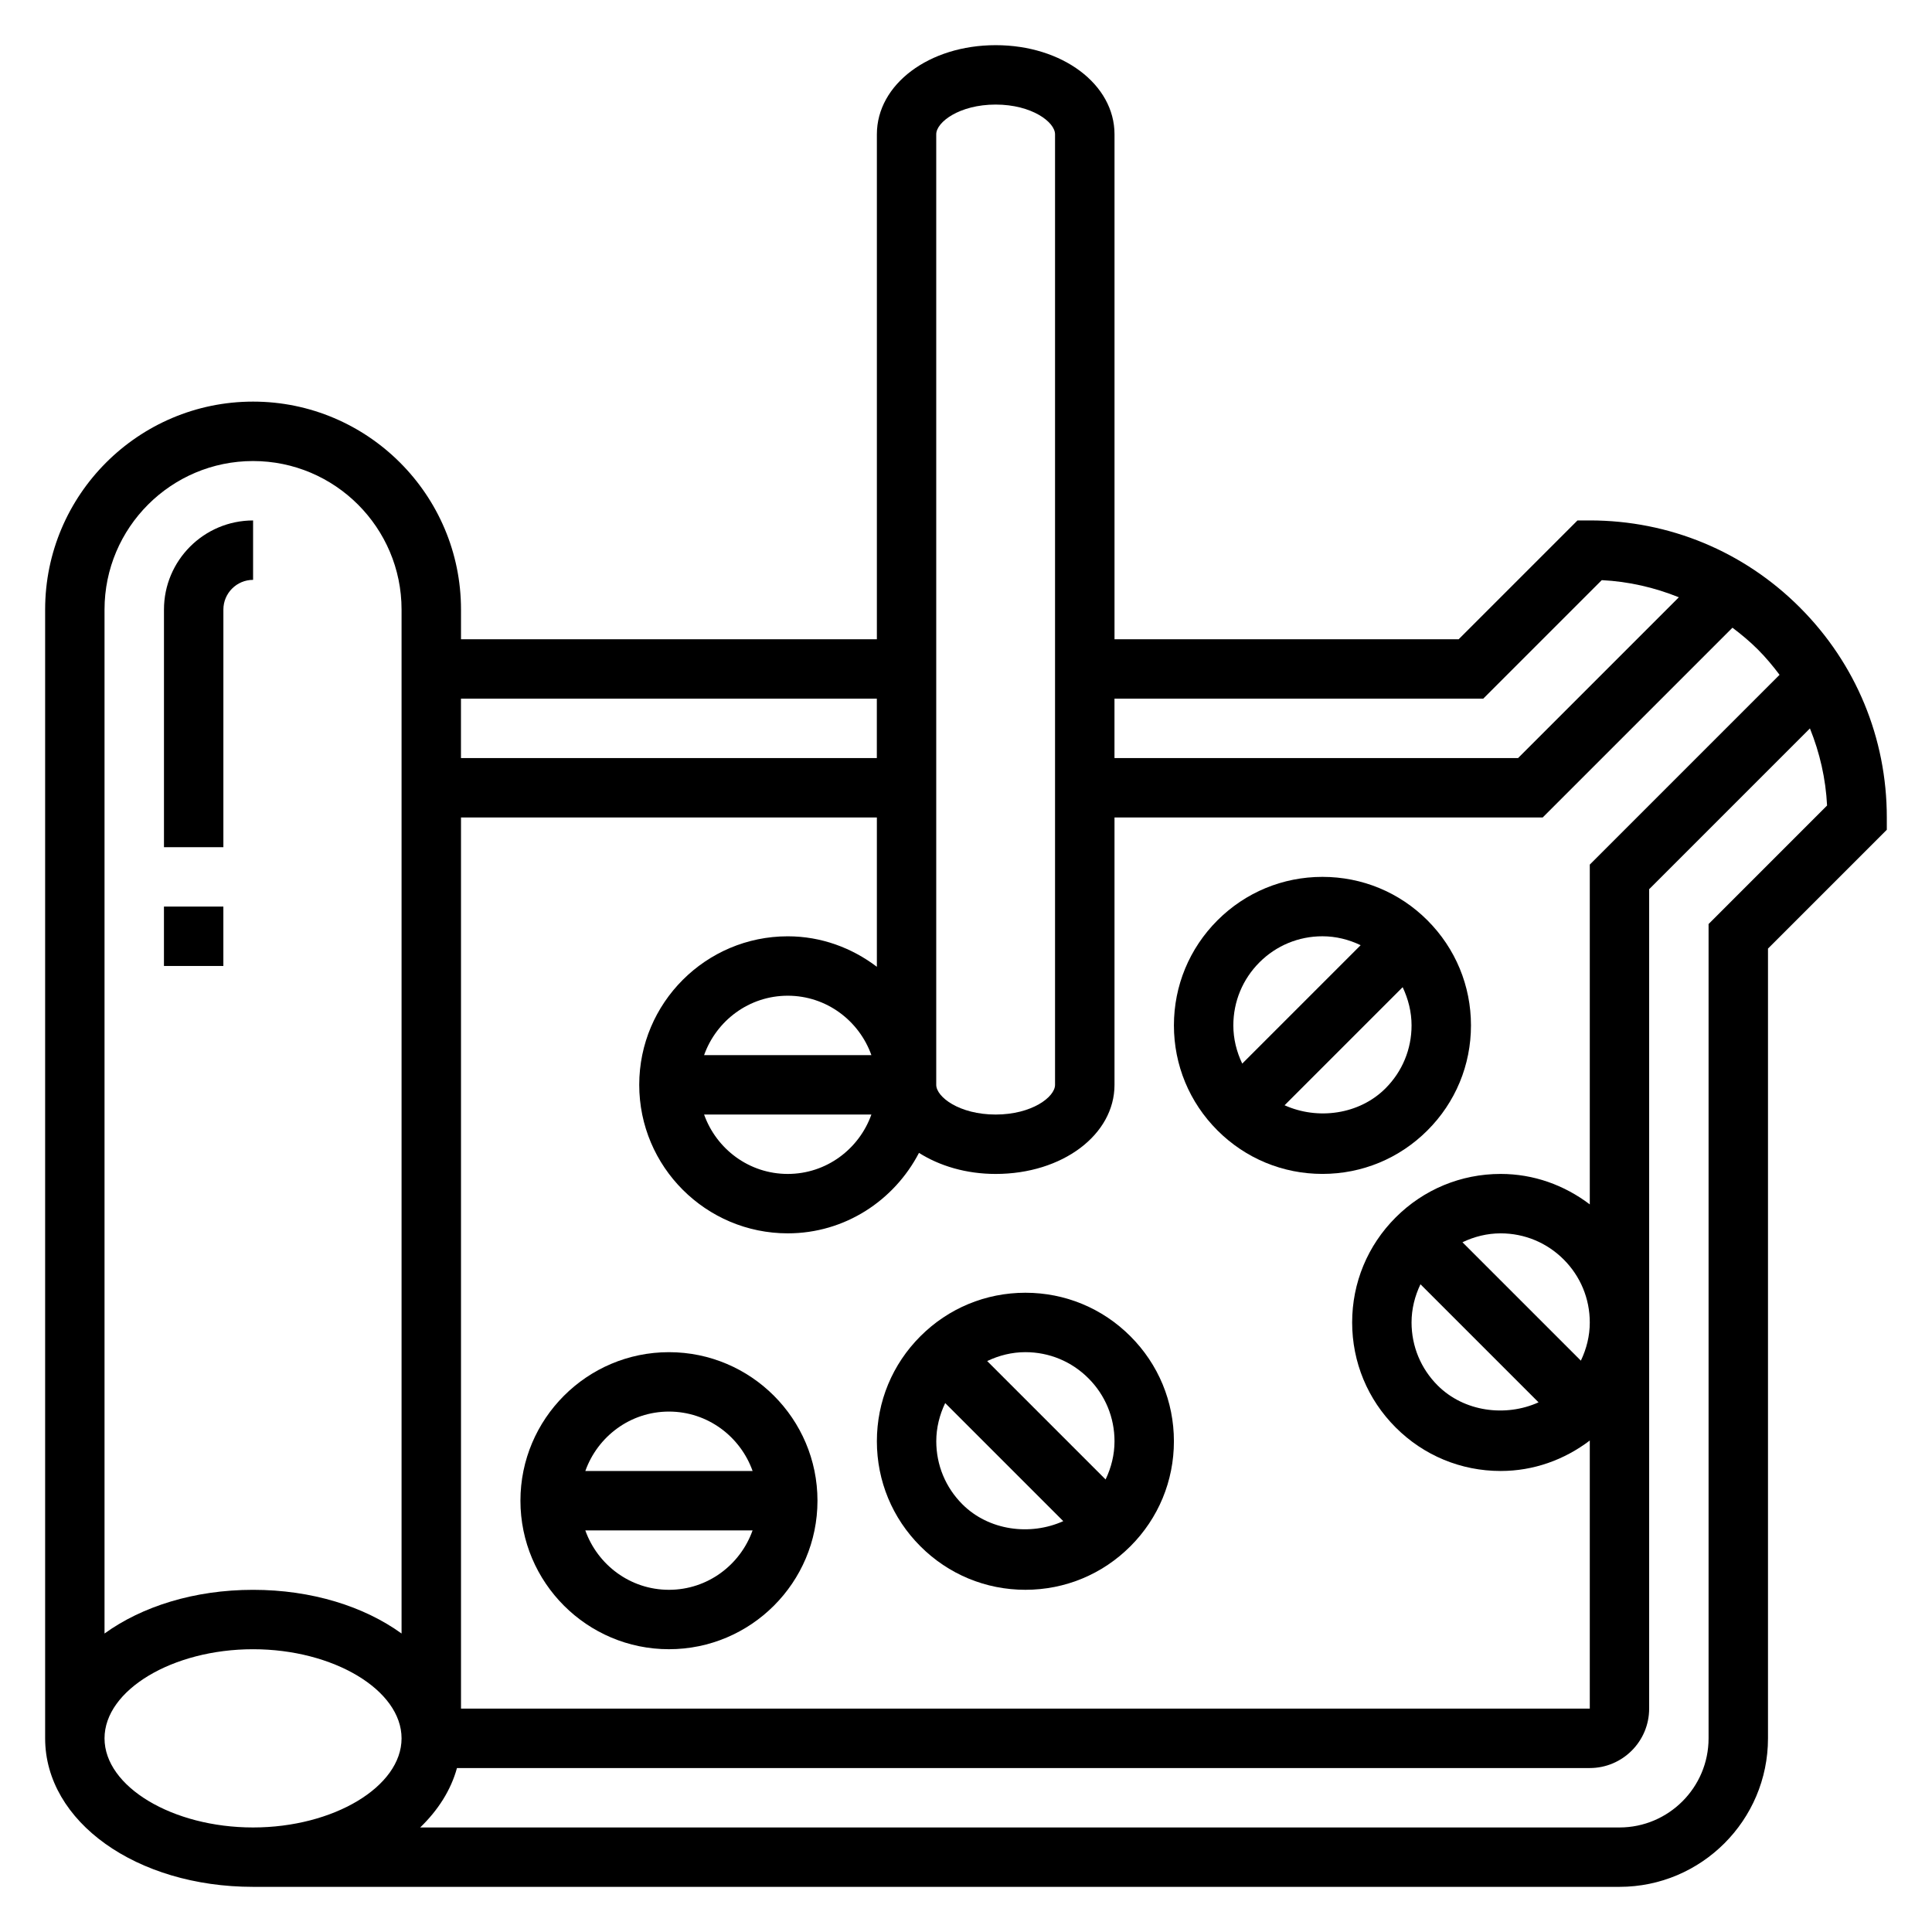
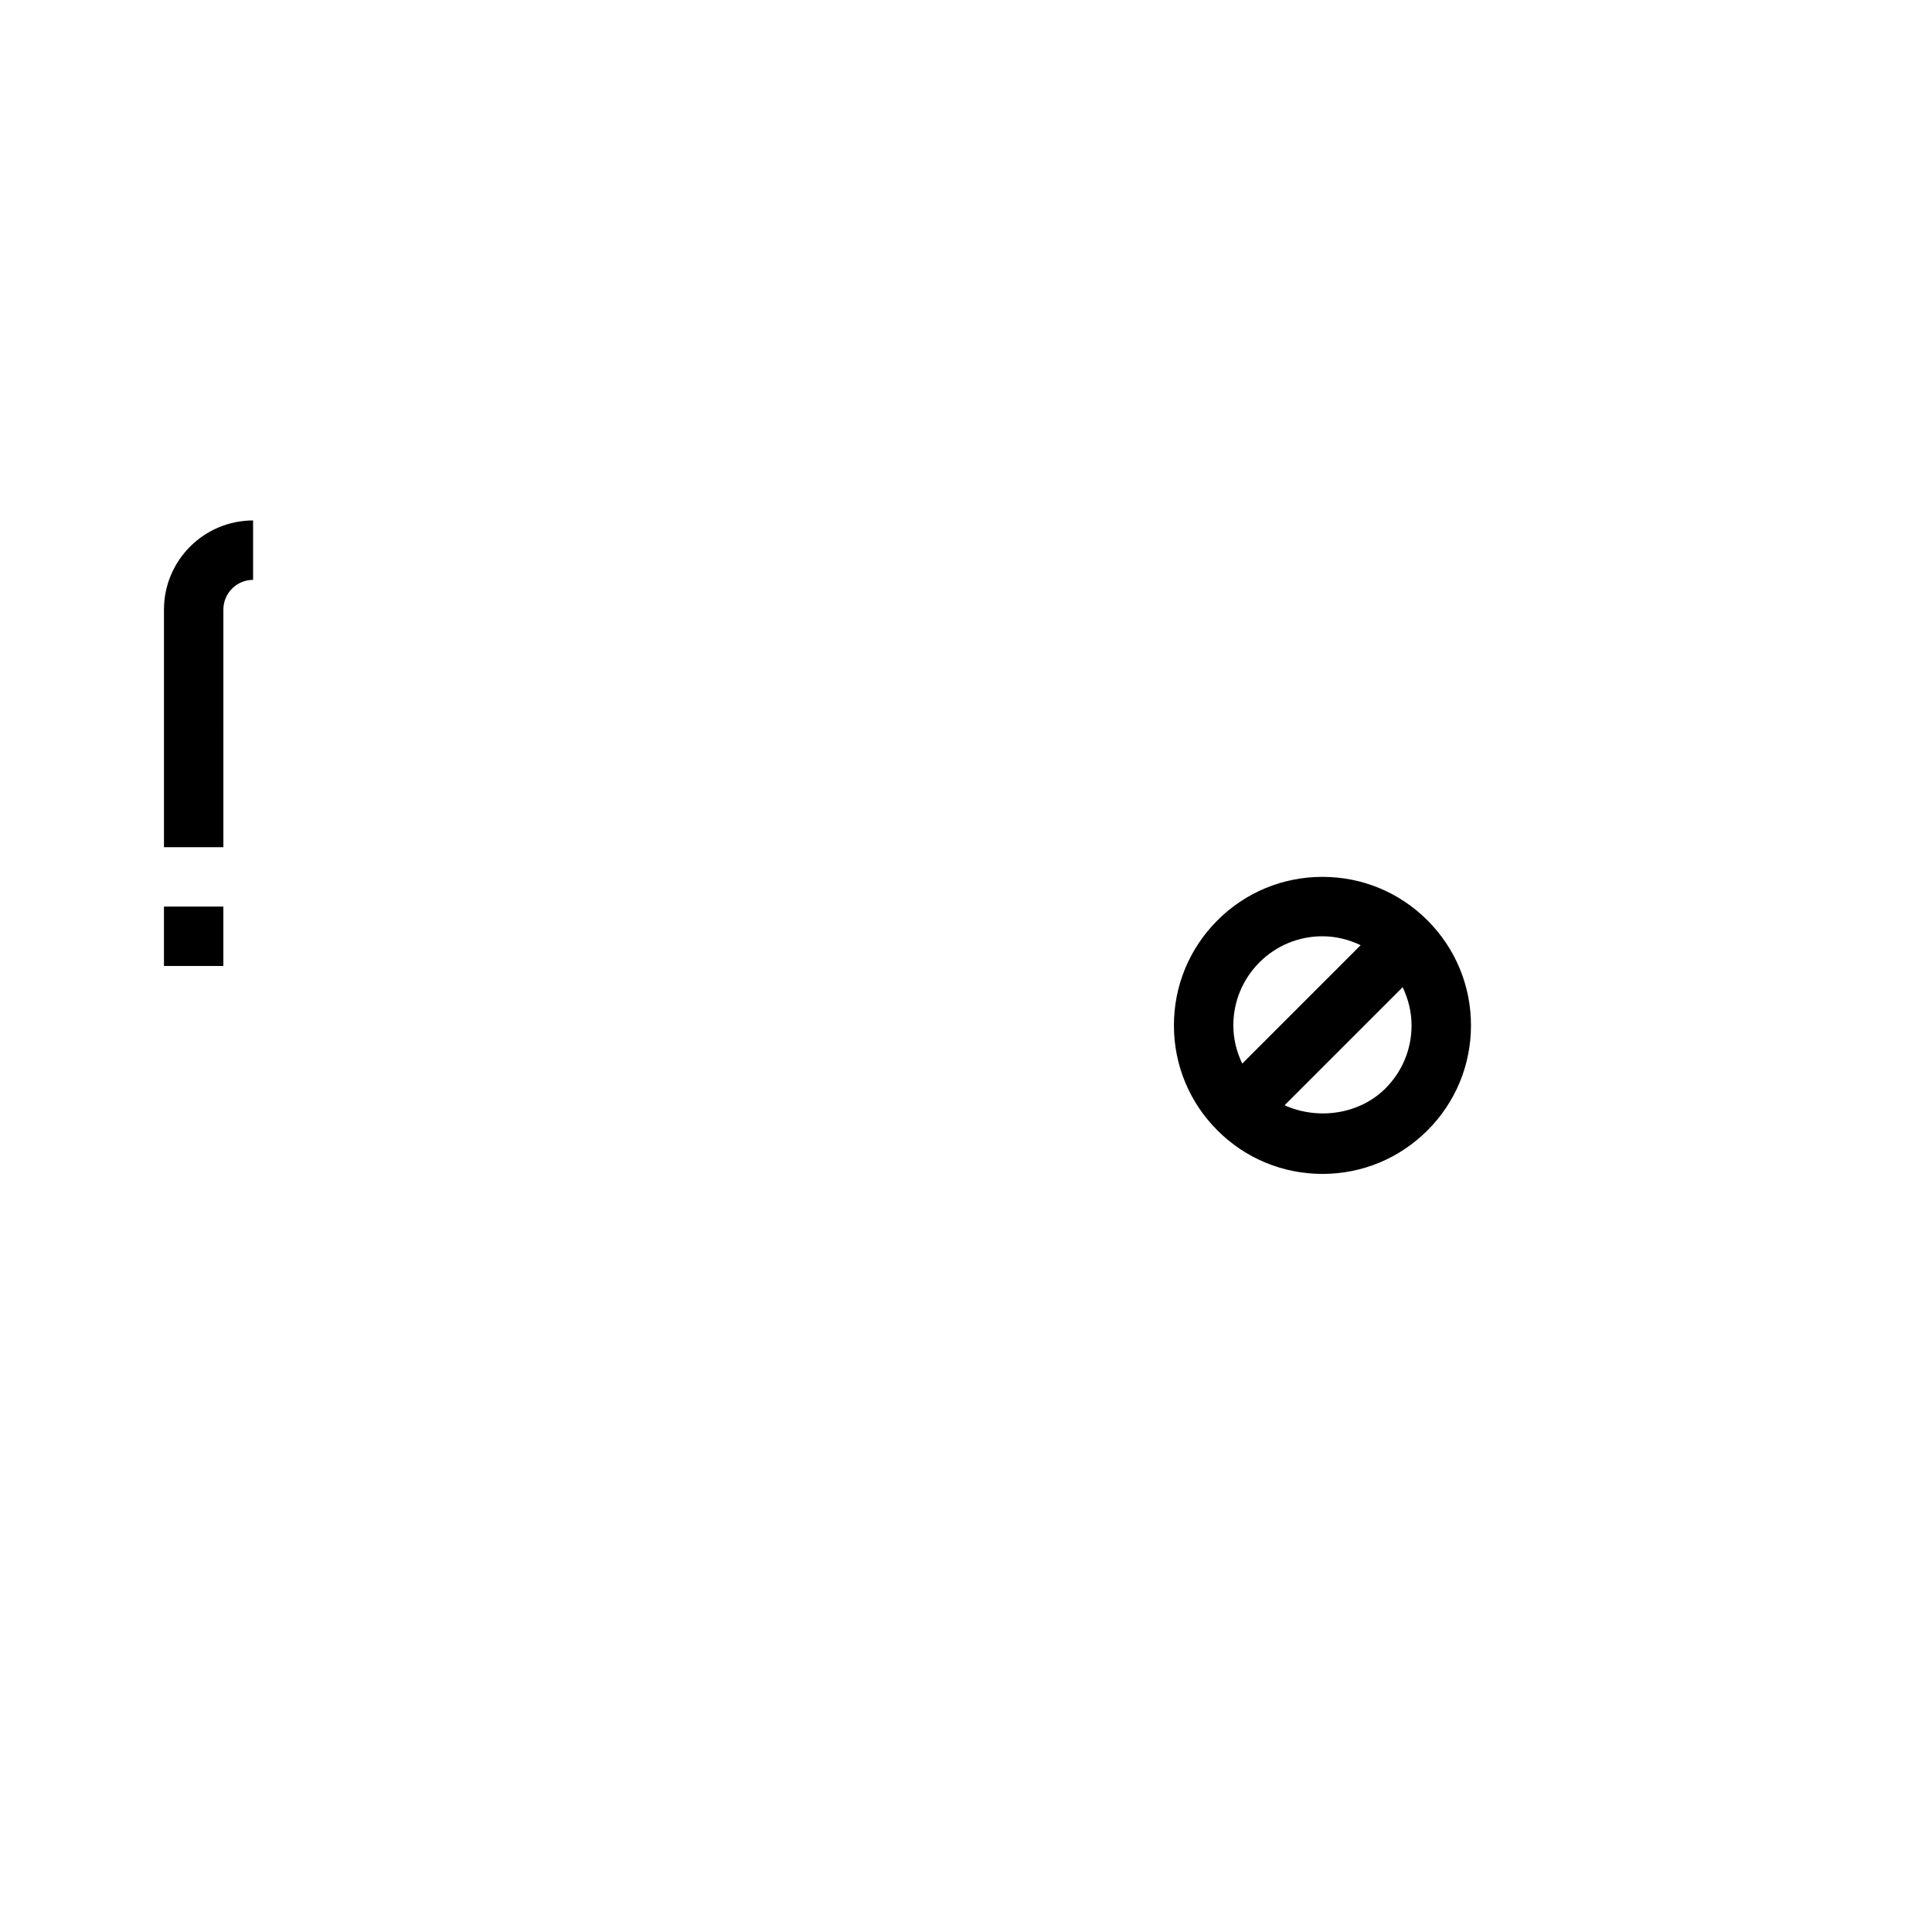
<svg xmlns="http://www.w3.org/2000/svg" fill="#000000" width="800px" height="800px" version="1.1" viewBox="144 144 512 512">
  <g>
-     <path d="m620.97 304.97c-14.859-14.863-34.629-23.051-55.652-23.051h-3.266l-31.488 31.488h-91.207v-133.82c0-13.242-13.832-23.617-31.488-23.617s-31.488 10.375-31.488 23.617v133.82h-110.21v-7.871c0-30.387-24.727-55.105-55.105-55.105-30.379 0-55.105 24.719-55.105 55.105v299.14c0 22.074 24.207 39.359 55.105 39.359h362.11c21.703 0 39.359-17.656 39.359-39.359v-209.29l31.488-31.488v-3.262c0-21.031-8.188-40.801-23.059-55.668zm-5.367 17.859-50.293 50.297v90.047c-6.789-5.148-14.941-8.07-23.617-8.07-10.516 0-20.402 4.102-27.828 11.531-7.43 7.426-11.531 17.312-11.531 27.828 0 10.516 4.102 20.402 11.531 27.828 7.422 7.434 17.312 11.535 27.828 11.535 8.676 0 16.824-2.922 23.617-8.07v71.047h-299.14v-236.16h110.21v39.566c-6.598-5-14.723-8.078-23.617-8.078-21.703 0-39.359 17.656-39.359 39.359s17.656 39.359 39.359 39.359c15.168 0 28.215-8.723 34.777-21.324 5.465 3.449 12.473 5.582 20.328 5.582 17.656 0 31.488-10.367 31.488-23.617v-70.848h113.47l50.293-50.293c2.34 1.762 4.613 3.652 6.723 5.762s4 4.379 5.762 6.723zm-52.656 181.76-31.379-31.379c3.133-1.496 6.551-2.359 10.125-2.359 6.312 0 12.242 2.465 16.695 6.918 4.457 4.457 6.922 10.383 6.922 16.695 0 3.574-0.867 6.992-2.363 10.125zm-42.508-20.246 31.293 31.293c-8.746 3.945-19.758 2.504-26.734-4.473-4.457-4.457-6.922-10.383-6.922-16.699 0-3.57 0.867-6.988 2.363-10.121zm-145.51-44.98c-3.258 9.141-11.918 15.742-22.168 15.742s-18.91-6.606-22.168-15.742zm-44.336-15.746c3.258-9.141 11.918-15.742 22.168-15.742s18.91 6.606 22.168 15.742zm206.48-94.465 31.41-31.41c7.109 0.355 13.973 1.938 20.43 4.543l-42.613 42.613h-106.95v-15.742zm-144.96-149.57c0-3.211 6.133-7.871 15.742-7.871 9.613 0 15.742 4.66 15.742 7.871v251.91c0 3.211-6.133 7.871-15.742 7.871-9.613 0-15.742-4.66-15.742-7.871zm-15.742 149.57v15.742l-110.21 0.004v-15.742zm-165.31-62.973c21.703 0 39.359 17.656 39.359 39.359v271.36c-9.926-7.18-23.789-11.578-39.359-11.578-15.57 0-29.434 4.402-39.359 11.578v-271.36c0-21.703 17.656-39.359 39.359-39.359zm-39.359 338.5c0-12.801 18.027-23.617 39.359-23.617 21.332 0 39.359 10.816 39.359 23.617s-18.027 23.617-39.359 23.617c-21.332 0-39.359-10.816-39.359-23.617zm425.09-215.8v215.8c0 13.02-10.598 23.617-23.617 23.617h-317.82c4.731-4.566 8.141-9.887 9.746-15.742l300.2-0.004c8.684 0 15.742-7.062 15.742-15.742v-217.16l42.609-42.609c2.606 6.445 4.188 13.32 4.543 20.43z" />
    <path d="m494.46 376.38c-10.516 0-20.395 4.094-27.828 11.523-7.43 7.434-11.531 17.328-11.531 27.836 0 10.516 4.102 20.395 11.531 27.828 7.434 7.43 17.312 11.531 27.828 11.531 10.516 0 20.402-4.102 27.828-11.531 7.434-7.422 11.535-17.312 11.535-27.828 0-10.508-4.102-20.395-11.531-27.836-7.434-7.438-17.312-11.523-27.832-11.523zm-16.695 22.656c4.457-4.457 10.383-6.914 16.695-6.914 3.574 0 6.992 0.867 10.125 2.363l-31.379 31.379c-1.496-3.133-2.359-6.551-2.359-10.125 0-6.305 2.465-12.242 6.918-16.703zm33.395 33.398c-6.977 6.977-17.988 8.414-26.734 4.473l31.293-31.293c1.484 3.137 2.359 6.551 2.359 10.125 0 6.312-2.457 12.242-6.918 16.695z" />
-     <path d="m321.28 502.34c-21.703 0-39.359 17.656-39.359 39.359 0 21.703 17.656 39.359 39.359 39.359s39.359-17.656 39.359-39.359c0-21.703-17.656-39.359-39.359-39.359zm0 15.742c10.25 0 18.91 6.606 22.168 15.742h-44.328c3.254-9.137 11.91-15.742 22.16-15.742zm0 47.234c-10.25 0-18.91-6.606-22.168-15.742h44.328c-3.25 9.137-11.91 15.742-22.16 15.742z" />
-     <path d="m415.74 486.59c-10.516 0-20.402 4.102-27.828 11.531-7.43 7.426-11.531 17.312-11.531 27.828s4.102 20.402 11.531 27.828c7.426 7.434 17.312 11.535 27.828 11.535 10.516 0 20.395-4.102 27.828-11.531 7.43-7.434 11.531-17.312 11.531-27.832 0-10.516-4.102-20.402-11.531-27.828-7.422-7.43-17.312-11.531-27.828-11.531zm16.695 22.664c4.465 4.457 6.922 10.383 6.922 16.695 0 3.574-0.867 6.992-2.363 10.125l-31.379-31.379c3.137-1.496 6.551-2.359 10.125-2.359 6.312 0 12.242 2.461 16.695 6.918zm-33.391 33.395c-4.457-4.457-6.922-10.383-6.922-16.699 0-3.574 0.867-6.992 2.363-10.125l31.293 31.293c-8.746 3.945-19.762 2.512-26.734-4.469z" />
    <path d="m203.2 305.54c0-4.336 3.527-7.871 7.871-7.871v-15.742c-13.02 0-23.617 10.598-23.617 23.617v62.977h15.742z" />
    <path d="m187.45 384.25h15.742v15.742h-15.742z" />
  </g>
</svg>